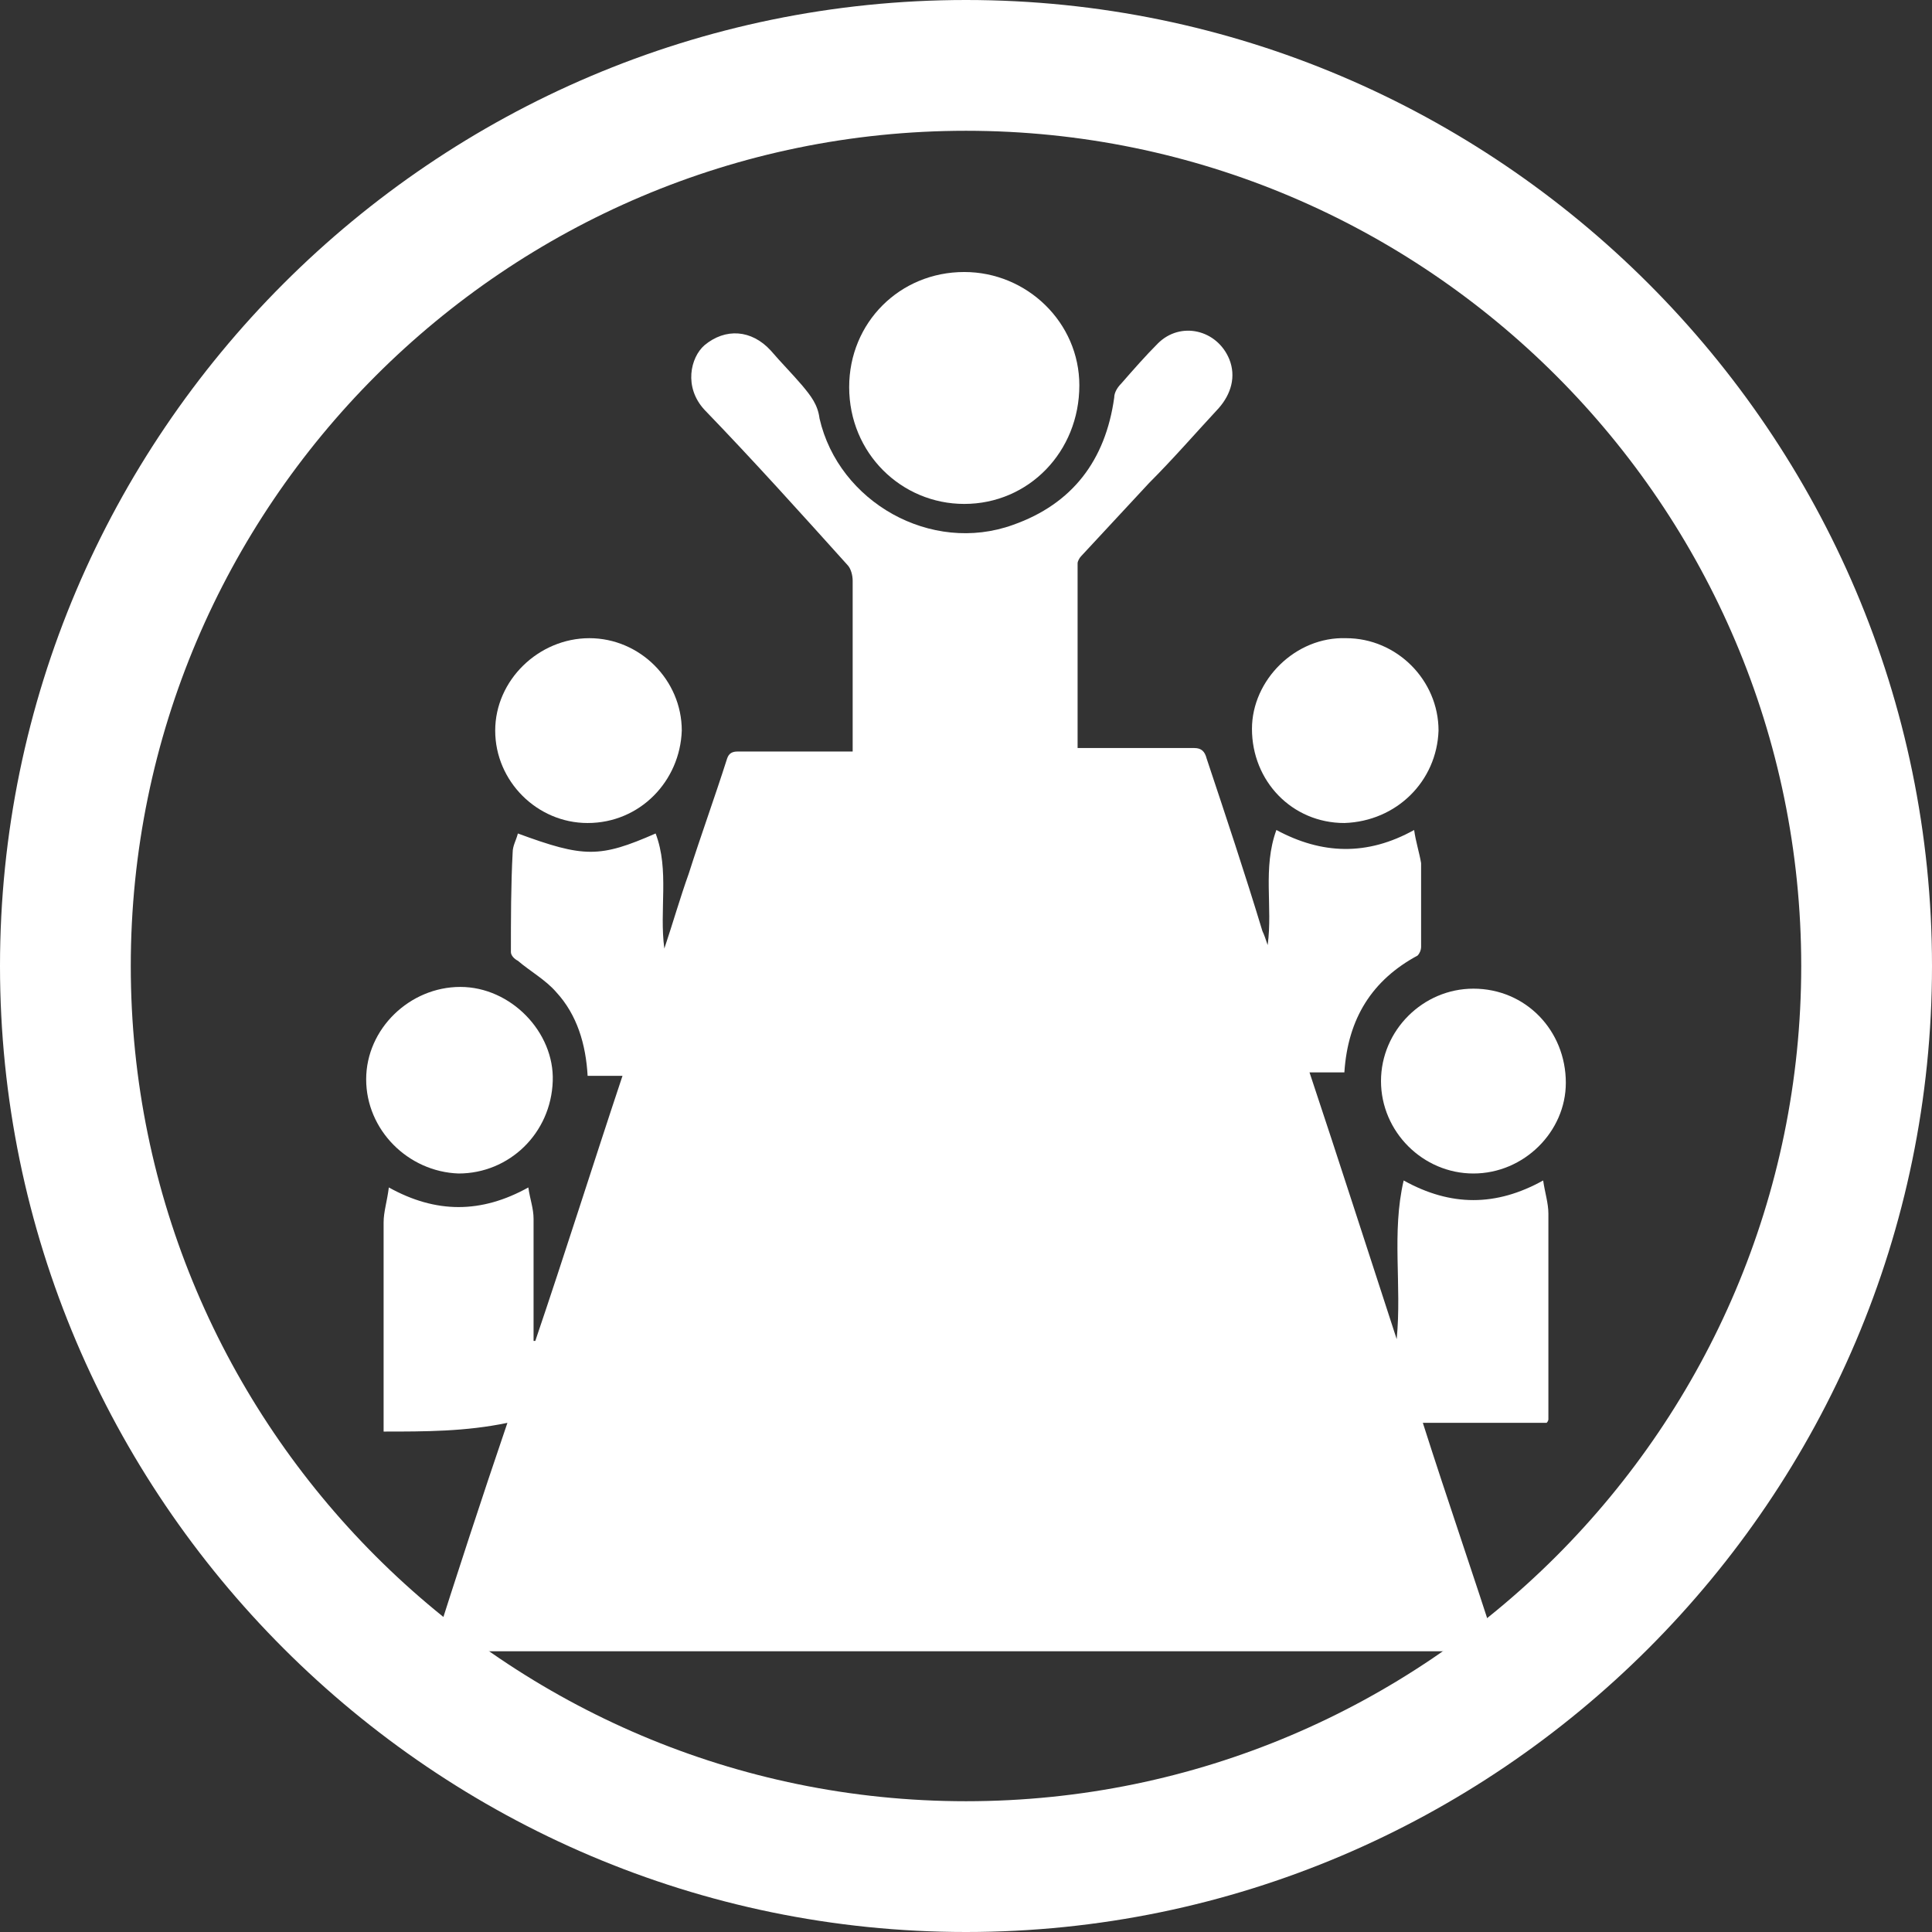
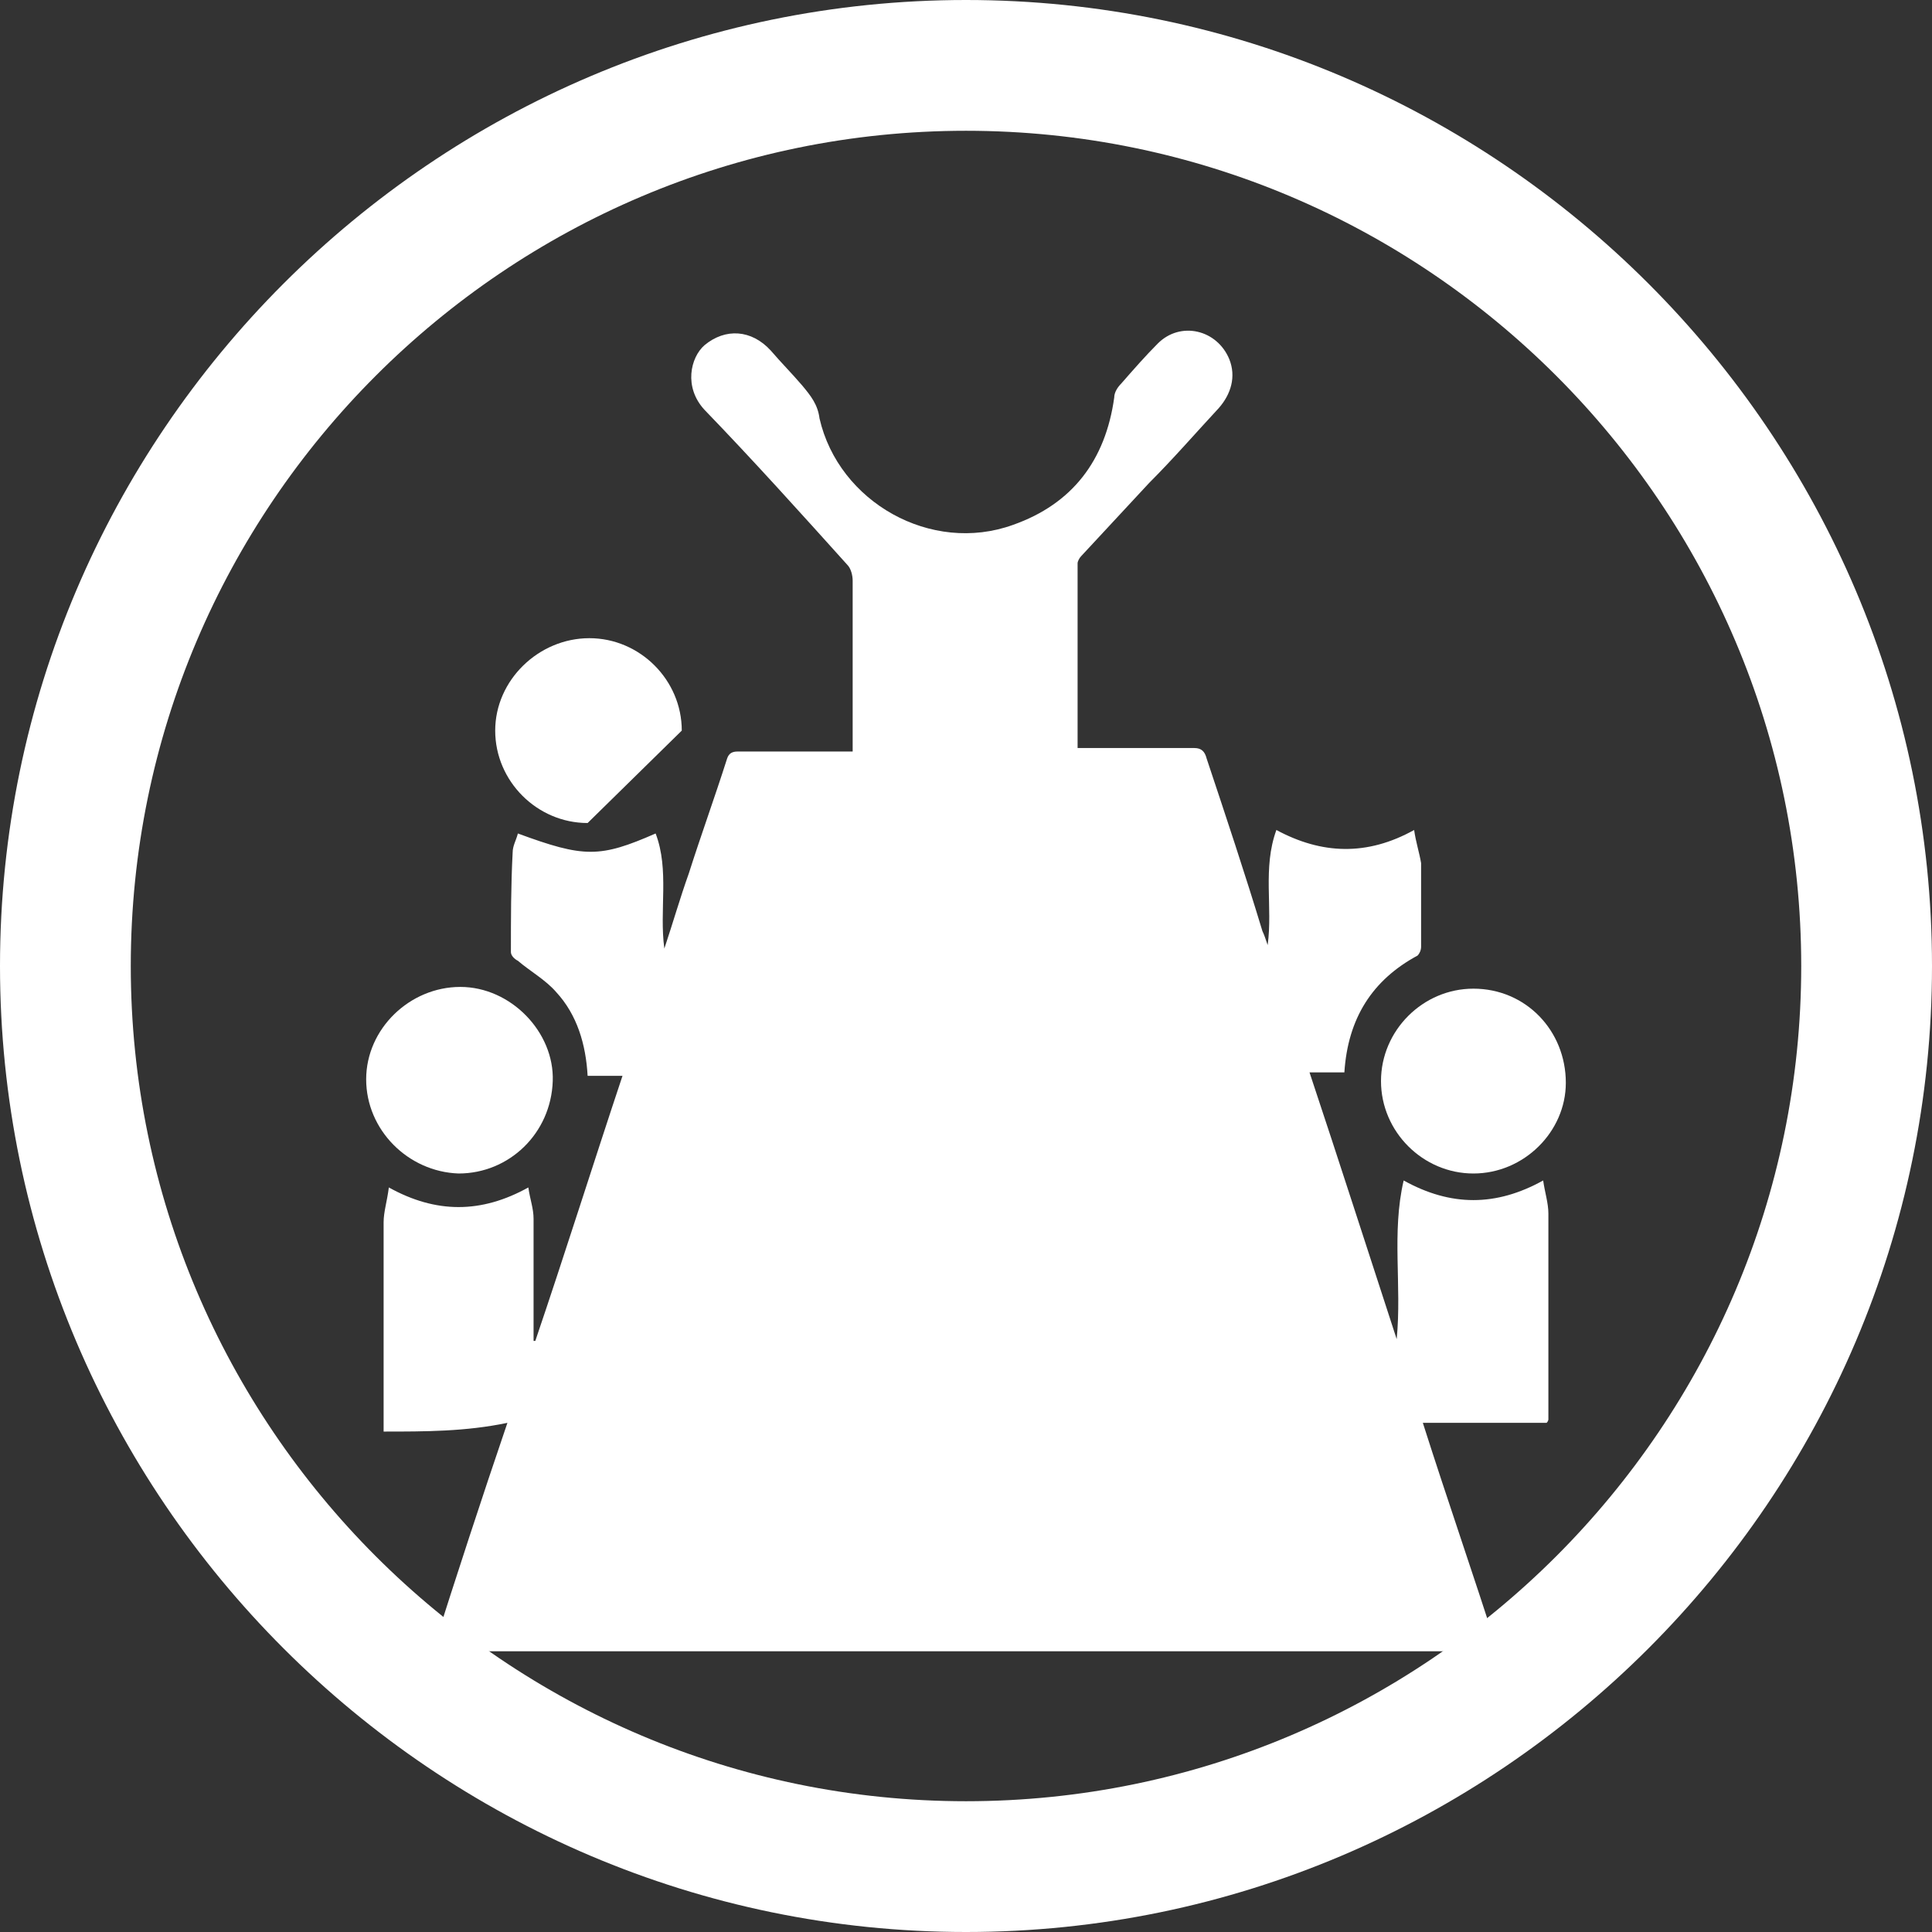
<svg xmlns="http://www.w3.org/2000/svg" version="1.1" id="Capa_1" x="0px" y="0px" viewBox="0 0 110.8 110.8" style="enable-background:new 0 0 110.8 110.8;" xml:space="preserve">
  <rect x="0" y="0" width="110.8" height="110.8" fill="#333333" stroke="none" />
  <style type="text/css">
	.st0{fill:#FFFFFF;}
</style>
  <g>
    <g>
      <path class="st0" d="M55.4,0C24.9,0,0,24.9,0,55.4s24.9,55.4,55.4,55.4s55.4-24.9,55.4-55.4S85.9,0,55.4,0z M55.4,103.3    C29,103.3,7.5,81.8,7.5,55.4S29,7.5,55.4,7.5s47.9,21.5,47.9,47.9S81.8,103.3,55.4,103.3z" />
    </g>
  </g>
  <g>
    <path class="st0" d="M22,82.1c0-1.6,0-3.1,0-4.6c0-2.5,0-4.9,0-7.4c0-0.6,0.2-1.2,0.3-2c2.7,1.5,5.3,1.5,8,0   c0.1,0.7,0.3,1.2,0.3,1.8c0,2.2,0,4.4,0,6.6c0,0.1,0,0.3,0,0.4c0,0,0.1,0,0.1,0c1.7-5,3.3-10.1,5-15.2c-0.7,0-1.3,0-2,0   c-0.1-1.8-0.6-3.5-1.8-4.8c-0.6-0.7-1.5-1.2-2.2-1.8c-0.2-0.1-0.4-0.3-0.4-0.5c0-1.9,0-3.8,0.1-5.7c0-0.4,0.2-0.7,0.3-1.1   c3.8,1.4,4.7,1.4,7.9,0c0.8,2.1,0.2,4.4,0.5,6.6c0.5-1.5,0.9-2.9,1.4-4.3c0.7-2.2,1.5-4.4,2.2-6.6c0.1-0.3,0.3-0.4,0.6-0.4   c2,0,3.9,0,5.9,0c0.2,0,0.4,0,0.7,0c0-0.7,0-1.3,0-2c0-2.6,0-5.2,0-7.8c0-0.3-0.1-0.7-0.3-0.9c-2.7-3-5.4-6-8.2-8.9   c-1.2-1.3-0.8-3,0-3.7c1.2-1,2.7-0.9,3.8,0.3c0.6,0.7,1.2,1.3,1.8,2c0.5,0.6,0.9,1.1,1,1.9c1.1,4.8,6.4,7.8,11.1,6.1   c3.4-1.2,5.3-3.7,5.8-7.3c0-0.3,0.2-0.6,0.4-0.8c0.7-0.8,1.4-1.6,2.1-2.3c1.3-1.3,3.4-0.8,4.1,0.9c0.4,1,0.1,2-0.6,2.8   c-1.3,1.4-2.6,2.9-4,4.3c-1.3,1.4-2.6,2.8-3.9,4.2c-0.1,0.1-0.2,0.3-0.2,0.4c0,3.5,0,7,0,10.6c1.1,0,2.2,0,3.4,0c1.1,0,2.2,0,3.3,0   c0.4,0,0.6,0.2,0.7,0.6c1.1,3.3,2.2,6.6,3.2,9.9c0.1,0.2,0.2,0.5,0.3,0.8c0.3-2.2-0.3-4.4,0.5-6.6c2.6,1.4,5.2,1.5,7.9,0   c0.1,0.7,0.3,1.3,0.4,1.9c0,1.6,0,3.2,0,4.8c0,0.2-0.1,0.4-0.2,0.5c-2.6,1.4-4,3.6-4.2,6.7c-0.6,0-1.3,0-2,0   c1.7,5.1,3.3,10.1,5,15.3c0.3-3.1-0.3-6.1,0.4-9.1c2.7,1.5,5.3,1.5,8,0c0.1,0.7,0.3,1.3,0.3,1.9c0,3.9,0,7.9,0,11.8   c0,0,0,0.1-0.1,0.2c-2.3,0-4.7,0-7.1,0c1.4,4.4,2.9,8.7,4.3,13.1c-20.4,0-40.7,0-61.1,0c1.4-4.4,2.8-8.7,4.3-13.1   C26.7,82.1,24.4,82.1,22,82.1z" />
-     <path class="st0" d="M48.7,22.2c0-3.7,2.9-6.6,6.6-6.6c3.6,0,6.6,2.9,6.6,6.5c0,3.8-2.9,6.8-6.6,6.8C51.7,28.9,48.7,26,48.7,22.2z" />
-     <path class="st0" d="M77.1,47.2c-3,0-5.3-2.4-5.3-5.4c0-2.8,2.5-5.3,5.4-5.2c2.9,0,5.3,2.4,5.3,5.3C82.4,44.8,80.1,47.1,77.1,47.2z   " />
-     <path class="st0" d="M33.7,47.2c-2.9,0-5.3-2.4-5.3-5.3c0-2.9,2.5-5.3,5.4-5.3c2.9,0,5.3,2.4,5.3,5.3C39,44.8,36.7,47.2,33.7,47.2z   " />
+     <path class="st0" d="M33.7,47.2c-2.9,0-5.3-2.4-5.3-5.3c0-2.9,2.5-5.3,5.4-5.3c2.9,0,5.3,2.4,5.3,5.3z   " />
    <path class="st0" d="M84.5,67.3c-2.9,0-5.3-2.4-5.3-5.3c0-2.9,2.4-5.3,5.3-5.3c3,0,5.3,2.4,5.3,5.4C89.8,64.9,87.4,67.3,84.5,67.3z   " />
    <path class="st0" d="M26.3,67.3c-2.9-0.1-5.3-2.5-5.3-5.4c0-2.9,2.5-5.3,5.4-5.3c2.9,0,5.4,2.6,5.3,5.4   C31.6,65,29.2,67.3,26.3,67.3z" />
  </g>
</svg>